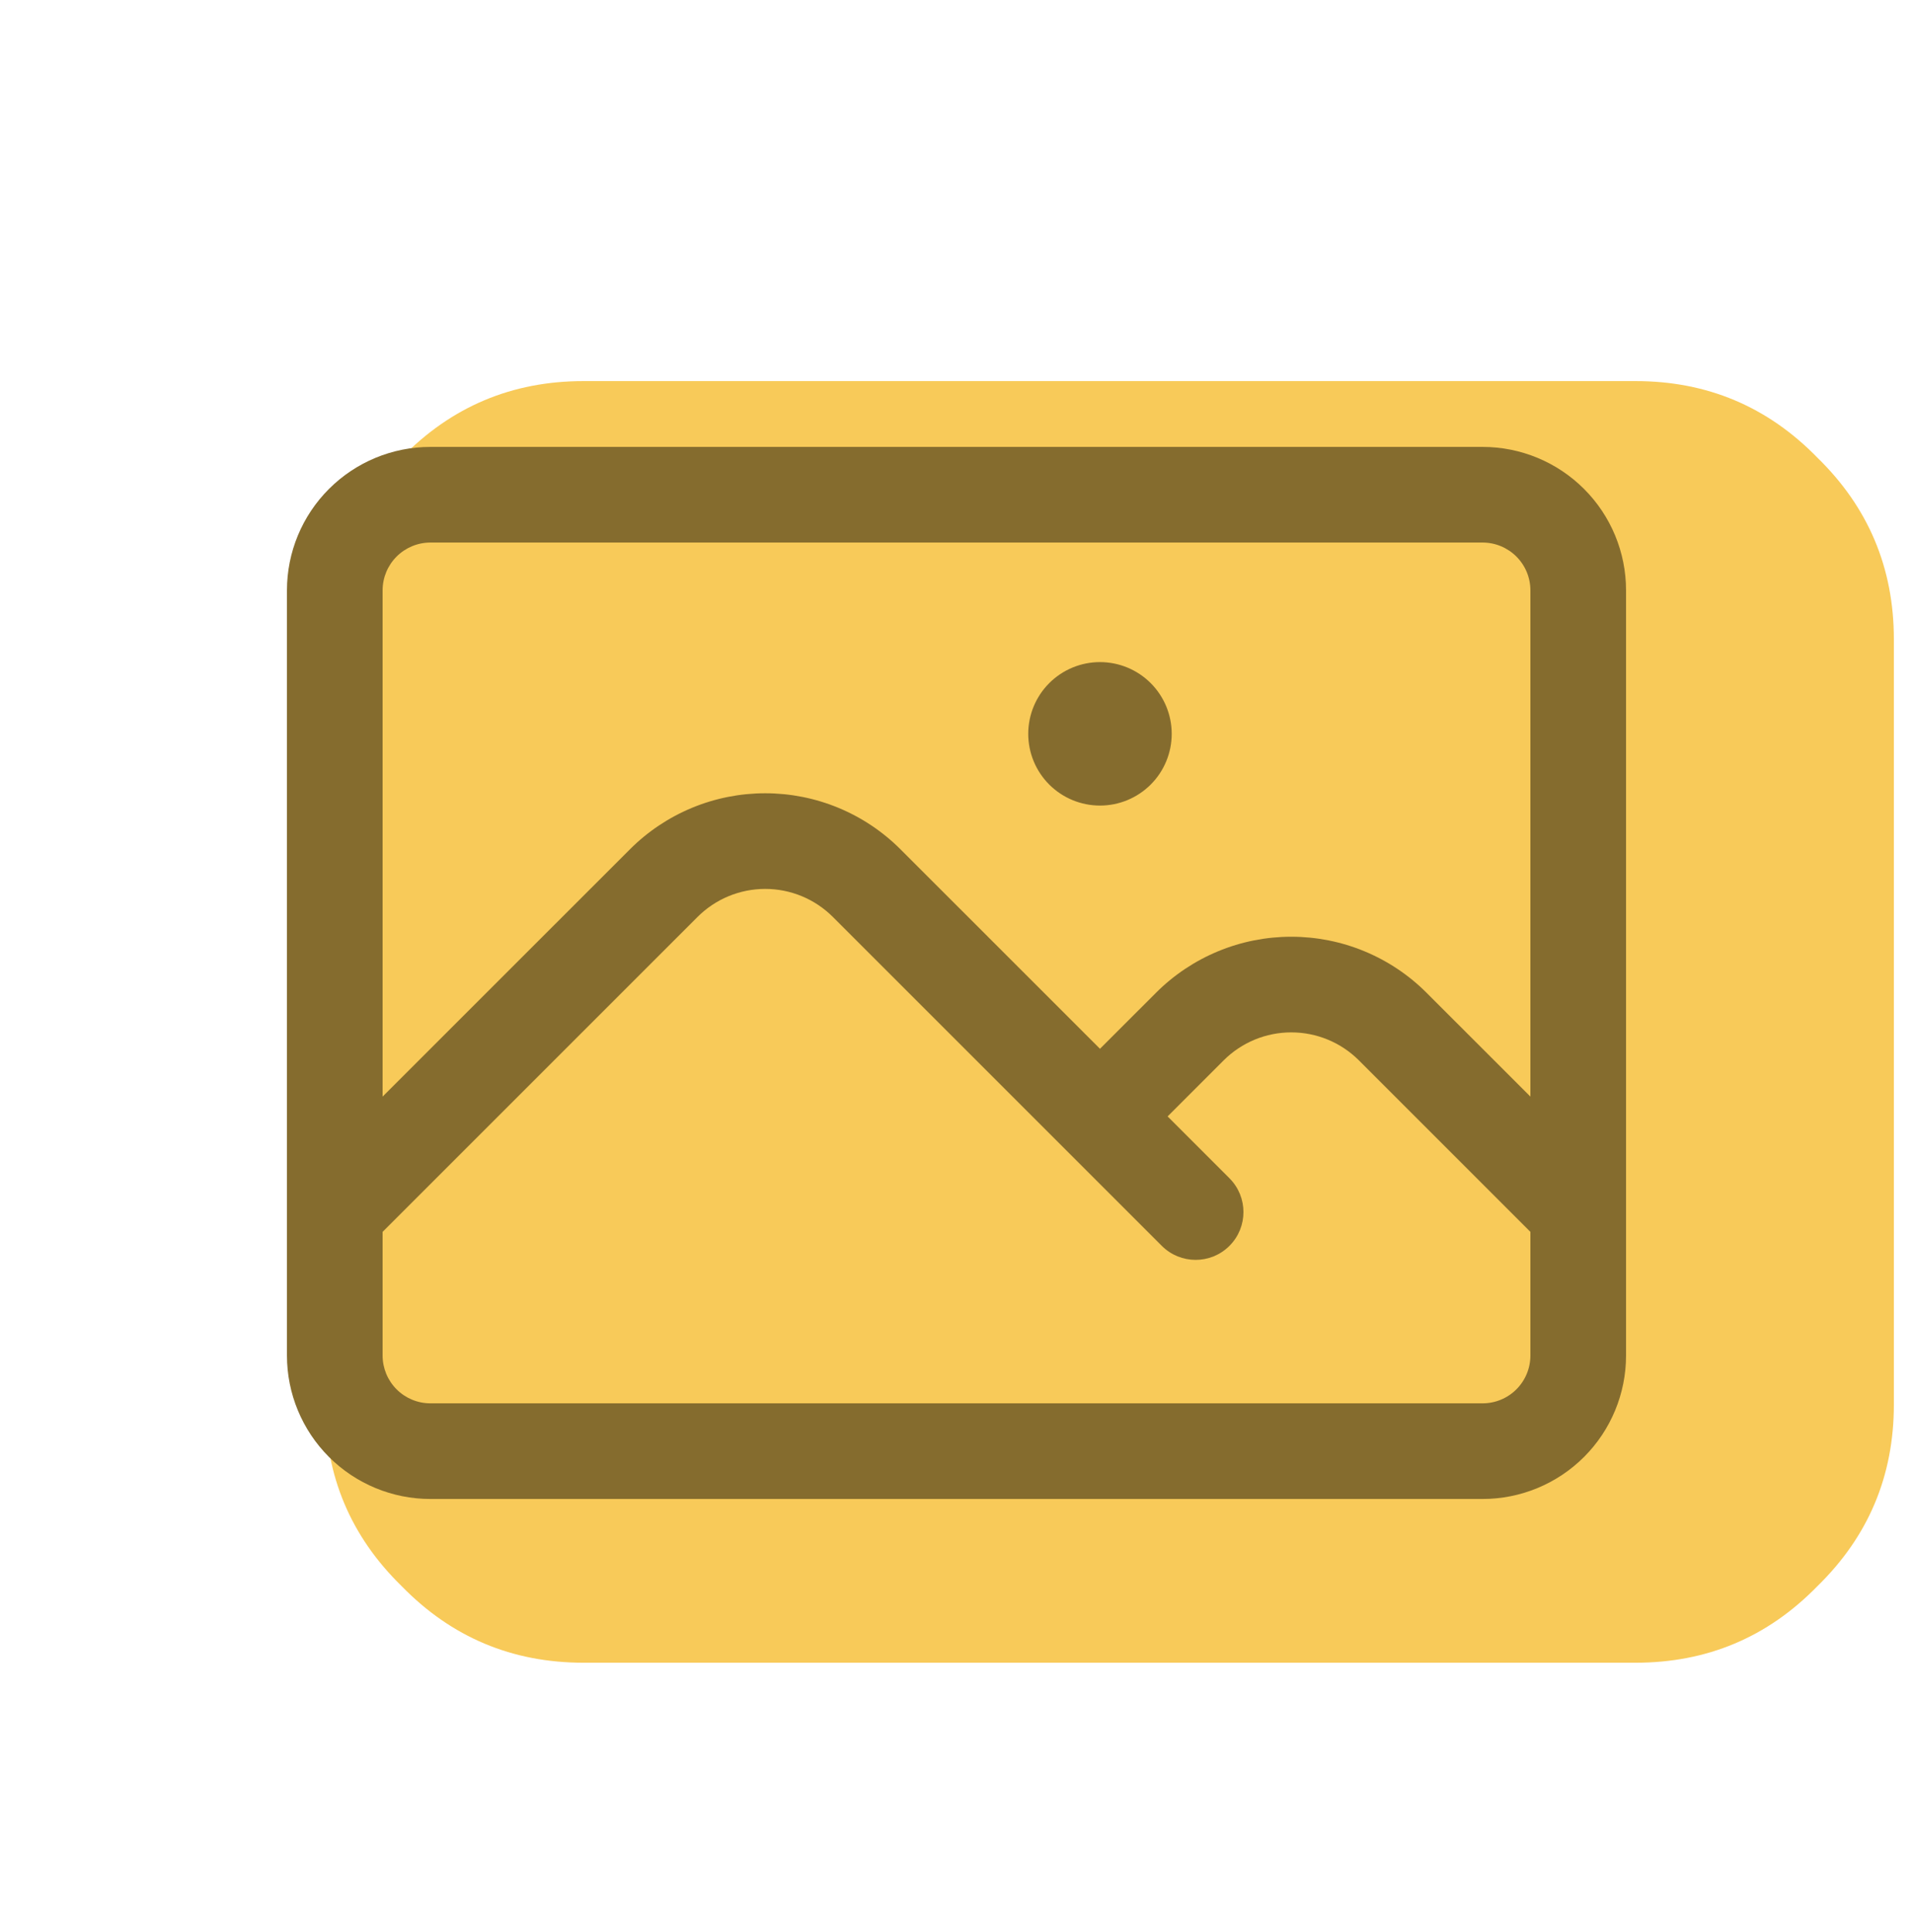
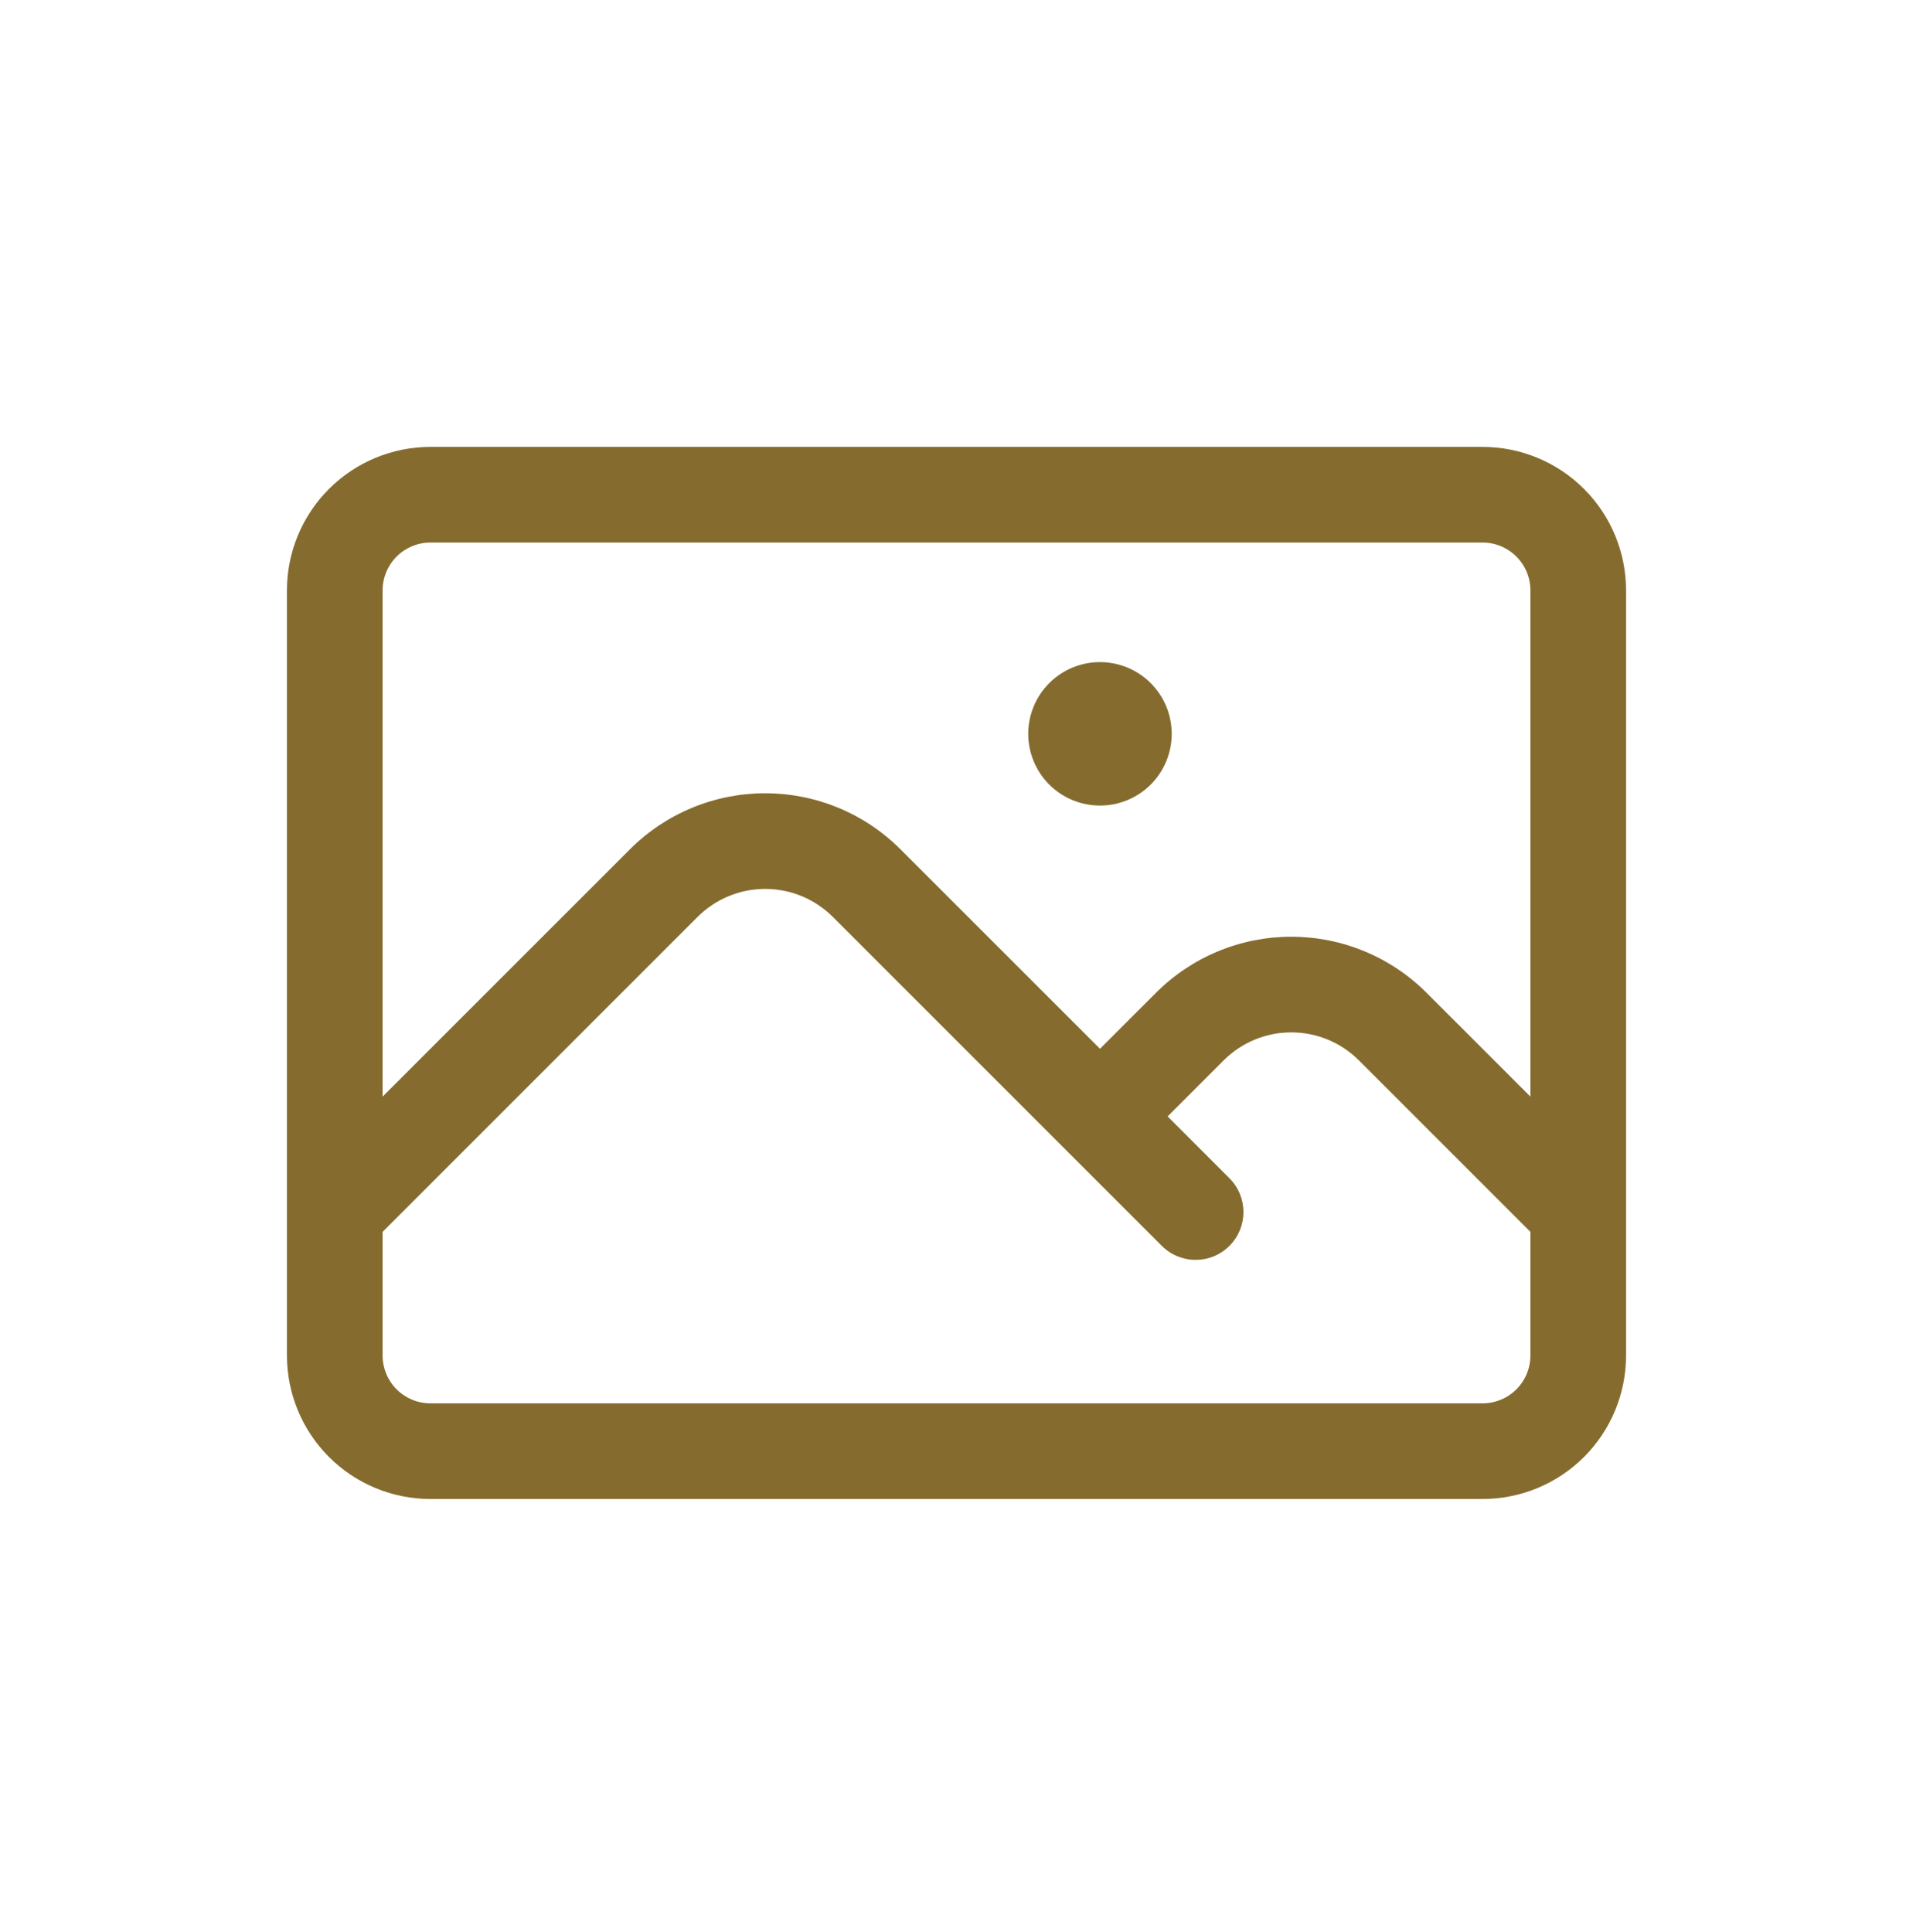
<svg xmlns="http://www.w3.org/2000/svg" width="100" height="101" viewBox="0 0 100 101" fill="none">
  <g filter="url(#filter0_dd_362_60758)">
-     <path fill-rule="evenodd" clip-rule="evenodd" d="M22.5 17.363H77.5C81.233 17.363 84.4 18.697 87 21.363C89.667 23.963 91 27.13 91 30.863V70.863C91 74.597 89.667 77.763 87 80.363C84.4 83.03 81.233 84.363 77.5 84.363H22.5C18.767 84.363 15.6 83.03 13 80.363C10.333 77.763 9 74.597 9 70.863V30.863C9 27.13 10.333 23.963 13 21.363C15.6 18.697 18.767 17.363 22.5 17.363Z" fill="#F8CA59" />
-   </g>
+     </g>
  <path fill-rule="evenodd" clip-rule="evenodd" d="M17.197 25.56C18.603 24.154 20.511 23.363 22.5 23.363H77.5C79.489 23.363 81.397 24.154 82.803 25.56C84.21 26.966 85 28.874 85 30.863V63.36C85 63.362 85 63.364 85 63.366V70.863C85 72.852 84.21 74.76 82.803 76.167C81.397 77.573 79.489 78.363 77.5 78.363H22.5C20.511 78.363 18.603 77.573 17.197 76.167C15.79 74.76 15 72.852 15 70.863V30.863C15 28.874 15.79 26.966 17.197 25.56ZM20 64.399V70.863C20 71.526 20.263 72.162 20.732 72.631C21.201 73.1 21.837 73.363 22.5 73.363H77.5C78.163 73.363 78.799 73.1 79.268 72.631C79.737 72.162 80 71.526 80 70.863V64.399L71.036 55.434C70.571 54.97 70.02 54.602 69.413 54.35C68.807 54.099 68.157 53.97 67.5 53.97C66.843 53.97 66.193 54.099 65.587 54.35C64.98 54.602 64.429 54.97 63.964 55.434L61.035 58.363L64.268 61.596C65.244 62.572 65.244 64.155 64.268 65.131C63.291 66.107 61.709 66.107 60.732 65.131L43.536 47.934C43.071 47.47 42.52 47.102 41.913 46.85C41.307 46.599 40.657 46.47 40 46.47C39.343 46.47 38.693 46.599 38.087 46.85C37.48 47.102 36.929 47.47 36.464 47.934L20 64.399ZM57.5 54.828L60.429 51.899C61.358 50.97 62.46 50.234 63.673 49.731C64.886 49.228 66.187 48.97 67.5 48.97C68.813 48.97 70.114 49.228 71.327 49.731C72.54 50.234 73.642 50.97 74.571 51.899L80 57.328V30.863C80 30.2 79.737 29.564 79.268 29.096C78.799 28.627 78.163 28.363 77.5 28.363H22.5C21.837 28.363 21.201 28.627 20.732 29.096C20.263 29.564 20 30.2 20 30.863V57.328L32.929 44.399C32.929 44.399 32.929 44.399 32.929 44.399C33.858 43.47 34.96 42.734 36.173 42.231C37.386 41.728 38.687 41.47 40 41.47C41.313 41.47 42.614 41.728 43.827 42.231C45.04 42.734 46.142 43.47 47.071 44.399C47.071 44.399 47.071 44.399 47.071 44.399L57.5 54.828ZM54.848 35.712C55.552 35.008 56.505 34.613 57.5 34.613C58.495 34.613 59.448 35.008 60.152 35.712C60.855 36.415 61.25 37.369 61.25 38.363C61.25 39.358 60.855 40.312 60.152 41.015C59.448 41.718 58.495 42.113 57.5 42.113C56.505 42.113 55.552 41.718 54.848 41.015C54.145 40.312 53.75 39.358 53.75 38.363C53.75 37.369 54.145 36.415 54.848 35.712Z" fill="#856C2E" />
  <defs>
    <filter id="filter0_dd_362_60758" x="9" y="15.253" width="89.919" height="74.838" filterUnits="userSpaceOnUse" color-interpolation-filters="sRGB">
      <feFlood flood-opacity="0" result="BackgroundImageFix" />
      <feColorMatrix in="SourceAlpha" type="matrix" values="0 0 0 0 0 0 0 0 0 0 0 0 0 0 0 0 0 0 127 0" result="hardAlpha" />
      <feOffset dx="4" dy="0.751" />
      <feGaussianBlur stdDeviation="0.814" />
      <feColorMatrix type="matrix" values="0 0 0 0 0 0 0 0 0 0 0 0 0 0 0 0 0 0 0.022 0" />
      <feBlend mode="normal" in2="BackgroundImageFix" result="effect1_dropShadow_362_60758" />
      <feColorMatrix in="SourceAlpha" type="matrix" values="0 0 0 0 0 0 0 0 0 0 0 0 0 0 0 0 0 0 127 0" result="hardAlpha" />
      <feOffset dx="4" dy="1.809" />
      <feGaussianBlur stdDeviation="1.96" />
      <feColorMatrix type="matrix" values="0 0 0 0 0 0 0 0 0 0 0 0 0 0 0 0 0 0 0.057 0" />
      <feBlend mode="normal" in2="effect1_dropShadow_362_60758" result="effect2_dropShadow_362_60758" />
      <feBlend mode="normal" in="SourceGraphic" in2="effect2_dropShadow_362_60758" result="shape" />
    </filter>
  </defs>
</svg>